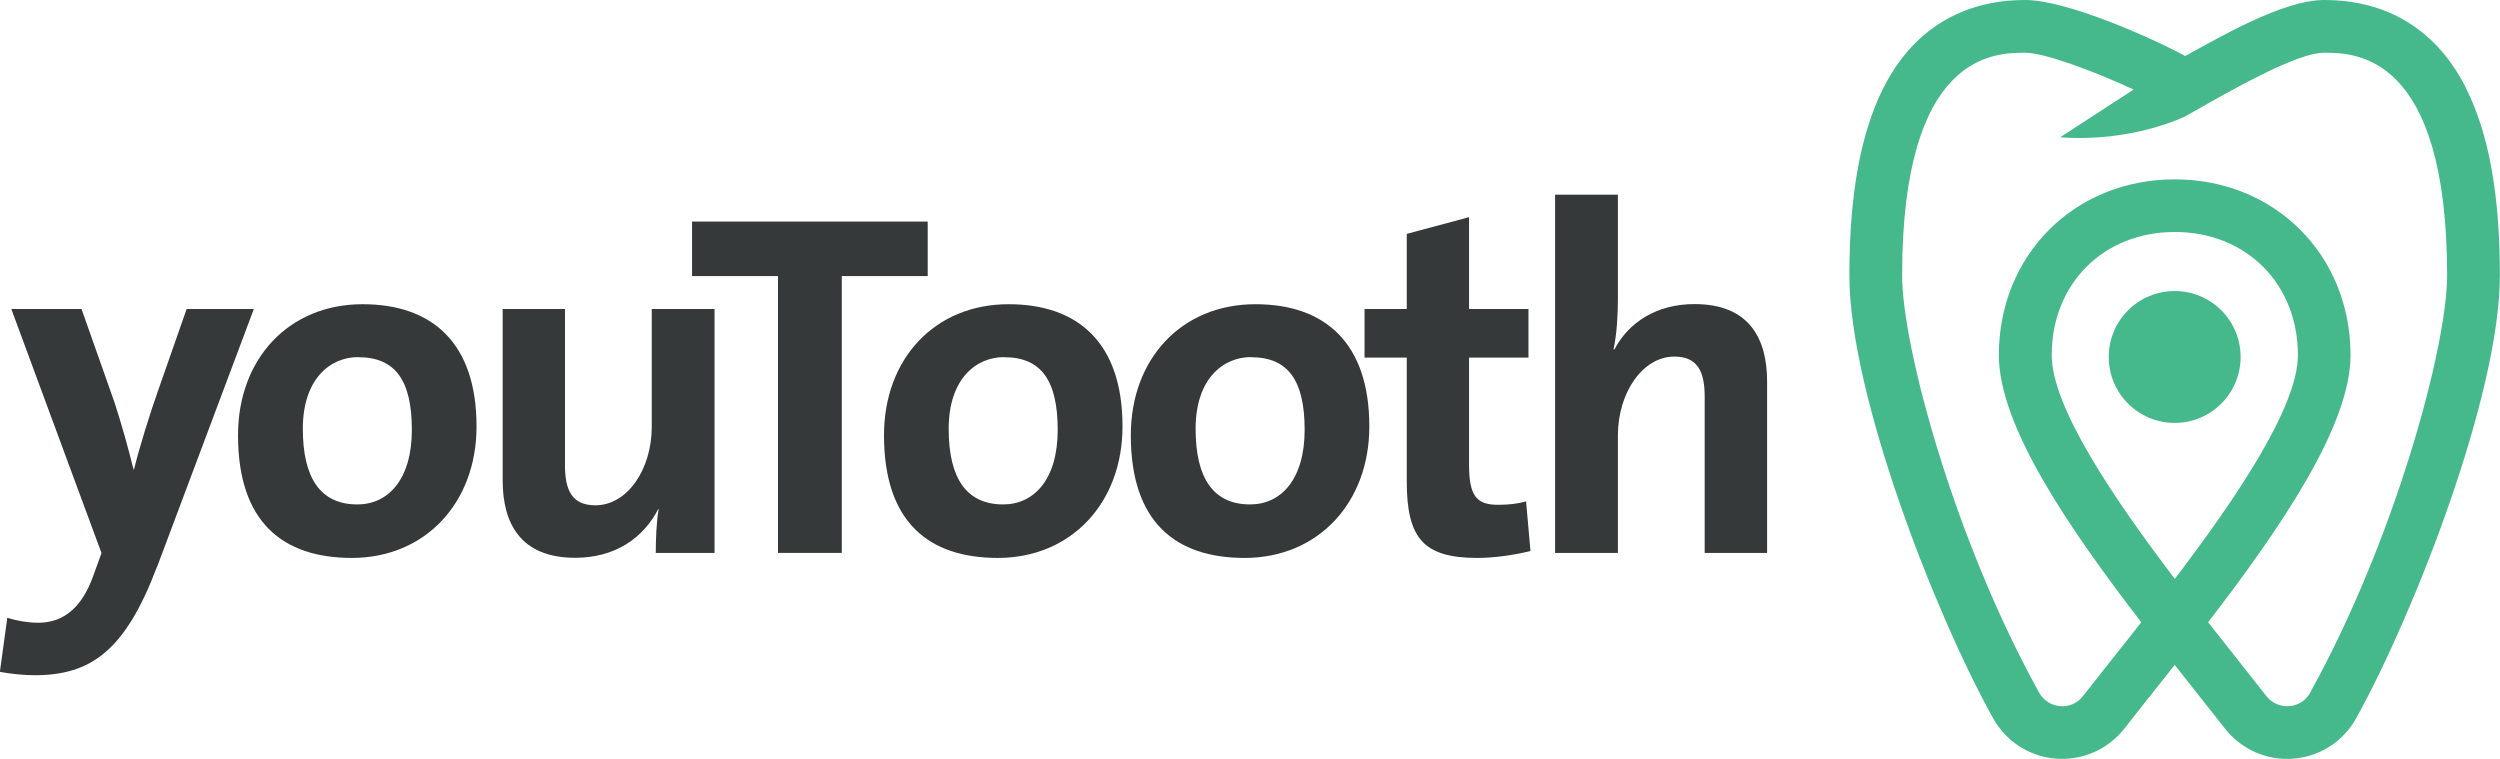
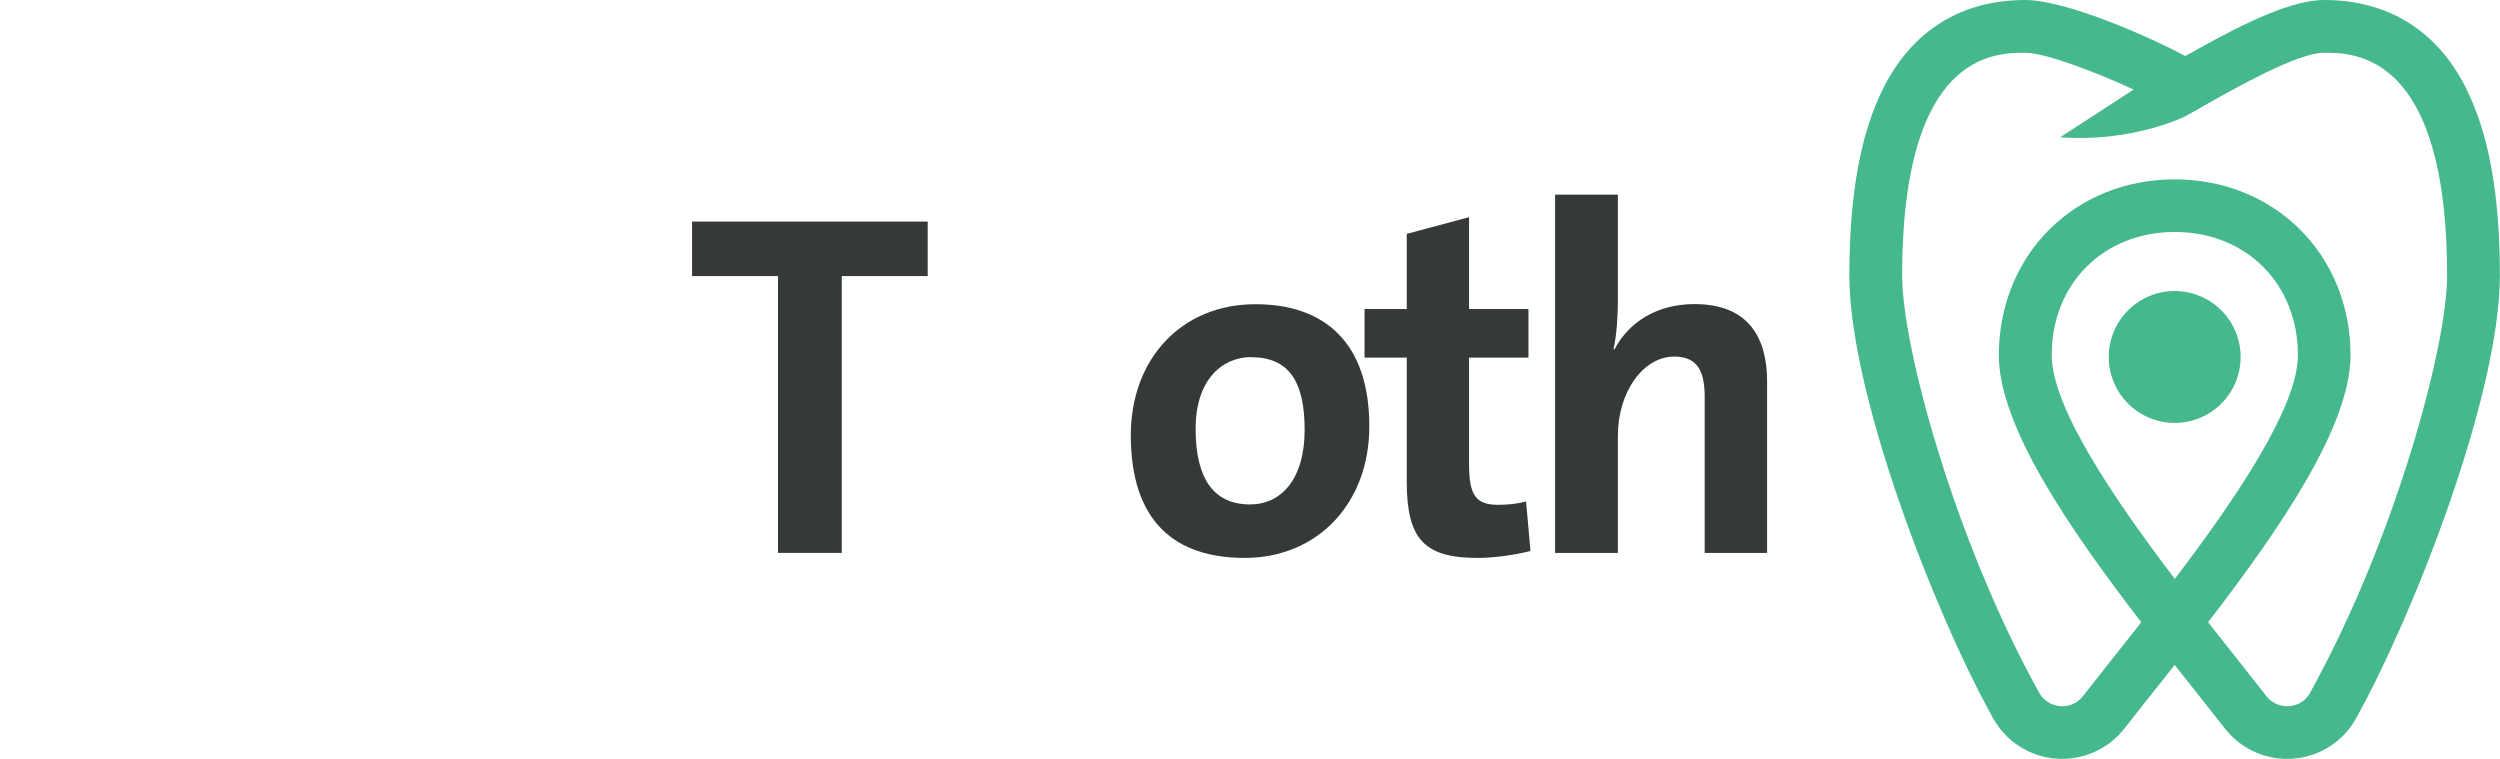
<svg xmlns="http://www.w3.org/2000/svg" id="uuid-a3240f07-9148-4ed0-afb9-84d027a9b107" data-name="Ebene 1" viewBox="0 0 199.04 60.42">
  <defs>
    <style>
      .uuid-08c28042-4a92-41e8-b9f5-5b0f282cbace {
        fill: #46b98c;
      }

      .uuid-64c5adc4-45c2-4210-bcca-7860d9f2f01e {
        fill: #36393a;
      }
    </style>
  </defs>
  <g>
-     <path class="uuid-64c5adc4-45c2-4210-bcca-7860d9f2f01e" d="M12.5,45.12c-2.54,6.72-5.28,8.64-9.77,8.64-.82,0-1.99-.12-2.74-.27l.59-4.3c.74.23,1.64.39,2.46.39,1.64,0,3.36-.78,4.42-3.83l.62-1.72L.9,24.6h5.59l2.62,7.42c.55,1.68,1.09,3.6,1.52,5.35h.04c.43-1.76,1.25-4.38,1.88-6.17l2.31-6.6h5.35l-7.7,20.52Z" />
-     <path class="uuid-64c5adc4-45c2-4210-bcca-7860d9f2f01e" d="M28.02,44.42c-5.51,0-9.07-2.85-9.07-9.77,0-6.06,4.02-10.43,9.92-10.43,5.51,0,9.07,3.05,9.07,9.73,0,6.1-4.1,10.47-9.93,10.47ZM28.53,28.43c-2.23,0-4.42,1.72-4.42,5.71s1.45,6.02,4.34,6.02c2.46,0,4.34-1.99,4.34-5.94s-1.33-5.78-4.26-5.78Z" />
-     <path class="uuid-64c5adc4-45c2-4210-bcca-7860d9f2f01e" d="M52.21,44.02c0-.9.04-2.46.23-3.48h-.04c-1.17,2.27-3.4,3.87-6.6,3.87-4.38,0-5.78-2.77-5.78-6.17v-13.64h4.96v12.43c0,1.99.55,3.2,2.42,3.2,2.54,0,4.49-2.85,4.49-6.25v-9.38h5v19.42h-4.69Z" />
    <path class="uuid-64c5adc4-45c2-4210-bcca-7860d9f2f01e" d="M67.02,21.98v22.04h-5.08v-22.04h-6.84v-4.34h18.76v4.34h-6.84Z" />
-     <path class="uuid-64c5adc4-45c2-4210-bcca-7860d9f2f01e" d="M79.45,44.42c-5.51,0-9.07-2.85-9.07-9.77,0-6.06,4.02-10.43,9.92-10.43,5.51,0,9.07,3.05,9.07,9.73,0,6.1-4.1,10.47-9.93,10.47ZM79.95,28.43c-2.23,0-4.42,1.72-4.42,5.71s1.45,6.02,4.34,6.02c2.46,0,4.34-1.99,4.34-5.94s-1.33-5.78-4.26-5.78Z" />
    <path class="uuid-64c5adc4-45c2-4210-bcca-7860d9f2f01e" d="M99.1,44.42c-5.51,0-9.07-2.85-9.07-9.77,0-6.06,4.02-10.43,9.92-10.43,5.51,0,9.07,3.05,9.07,9.73,0,6.1-4.1,10.47-9.93,10.47ZM99.61,28.43c-2.23,0-4.42,1.72-4.42,5.71s1.45,6.02,4.34,6.02c2.46,0,4.34-1.99,4.34-5.94s-1.33-5.78-4.26-5.78Z" />
    <path class="uuid-64c5adc4-45c2-4210-bcca-7860d9f2f01e" d="M117.63,44.42c-4.3,0-5.63-1.56-5.63-6.1v-9.85h-3.36v-3.87h3.36v-5.98l4.96-1.33v7.31h4.73v3.87h-4.73v8.52c0,2.5.59,3.2,2.31,3.2.82,0,1.56-.08,2.23-.27l.35,3.95c-1.25.31-2.85.55-4.22.55Z" />
    <path class="uuid-64c5adc4-45c2-4210-bcca-7860d9f2f01e" d="M135.72,44.02v-12.43c0-1.99-.55-3.2-2.42-3.2-2.5,0-4.49,2.85-4.49,6.29v9.34h-5V15.5h5v8.36c0,1.17-.08,2.77-.35,3.95h.08c1.13-2.15,3.36-3.6,6.37-3.6,4.38,0,5.78,2.77,5.78,6.17v13.64h-4.96Z" />
  </g>
  <path class="uuid-08c28042-4a92-41e8-b9f5-5b0f282cbace" d="M196.31,6.96c-2.31-4.55-6.21-6.96-11.27-6.96-3.31,0-8.44,3.03-11.06,4.46-2.62-1.42-9.42-4.46-12.74-4.46-5.06,0-8.96,2.41-11.27,6.96-1.83,3.61-2.73,8.51-2.73,14.97,0,9.42,6.76,26.83,11.44,35.25,1.03,1.85,2.9,3.06,5.01,3.22,2.12.16,4.15-.74,5.46-2.41h0c.74-.95,1.56-1.99,2.43-3.08.51-.65,1.03-1.3,1.56-1.97.53.67,1.05,1.32,1.56,1.97.87,1.09,1.68,2.13,2.43,3.08,1.2,1.54,3.03,2.43,4.96,2.43.16,0,.33,0,.49-.02,2.11-.16,3.99-1.37,5.01-3.22,4.67-8.43,11.44-25.83,11.44-35.25,0-6.47-.89-11.36-2.73-14.97ZM173.15,46.09c-4.91-6.46-9.8-13.69-9.8-17.82,0-5.68,4.12-9.8,9.8-9.8s9.8,4.12,9.8,9.8c0,4.13-4.89,11.36-9.8,17.82ZM183.93,55.15c-.35.63-.96,1.02-1.67,1.07-.71.05-1.38-.24-1.82-.8-.75-.96-1.58-2.01-2.45-3.11-.69-.88-1.43-1.8-2.19-2.77,5.78-7.51,11.34-15.64,11.34-21.26,0-7.98-6.02-14-14-14s-14,6.02-14,14c0,5.62,5.56,13.75,11.34,21.26-.76.97-1.49,1.9-2.19,2.77-.87,1.1-1.7,2.15-2.45,3.11-.44.57-1.11.86-1.82.8-.71-.06-1.32-.45-1.67-1.07-6.76-12.19-10.91-27.56-10.91-33.22,0-17.73,7.37-17.73,9.8-17.73,1.52,0,5.39,1.43,8.63,2.93l-5.85,3.8c5.74.43,9.95-1.66,9.95-1.66l1.04-.59c3.27-1.86,7.96-4.48,10.02-4.48,2.42,0,9.8,0,9.8,17.73,0,5.66-4.15,21.03-10.91,33.22ZM178.39,28.42c0,2.9-2.35,5.25-5.25,5.25s-5.25-2.35-5.25-5.25,2.35-5.25,5.25-5.25,5.25,2.35,5.25,5.25Z" />
</svg>